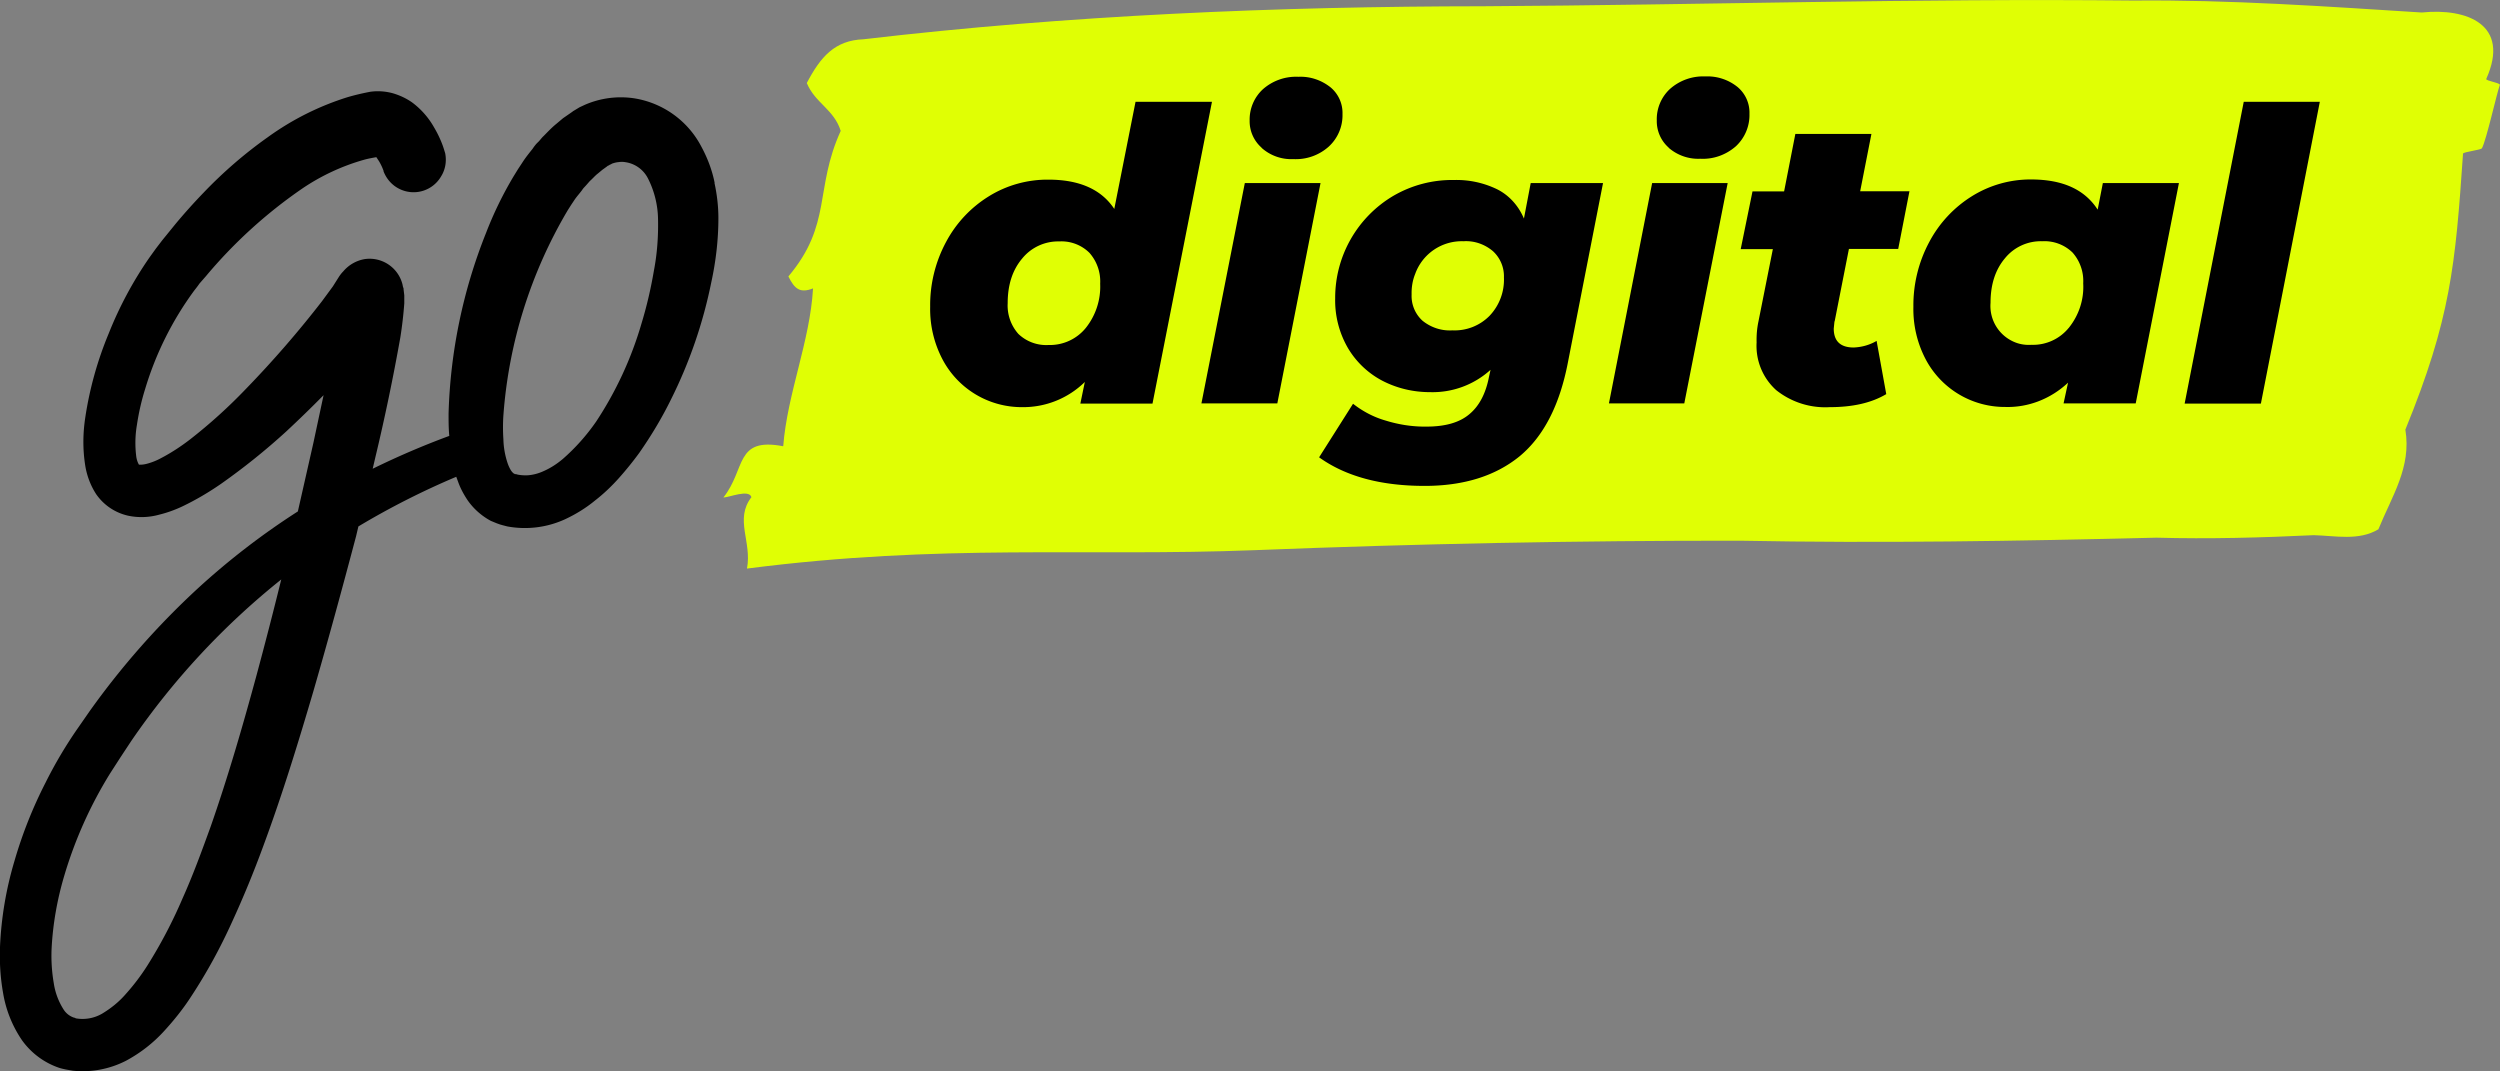
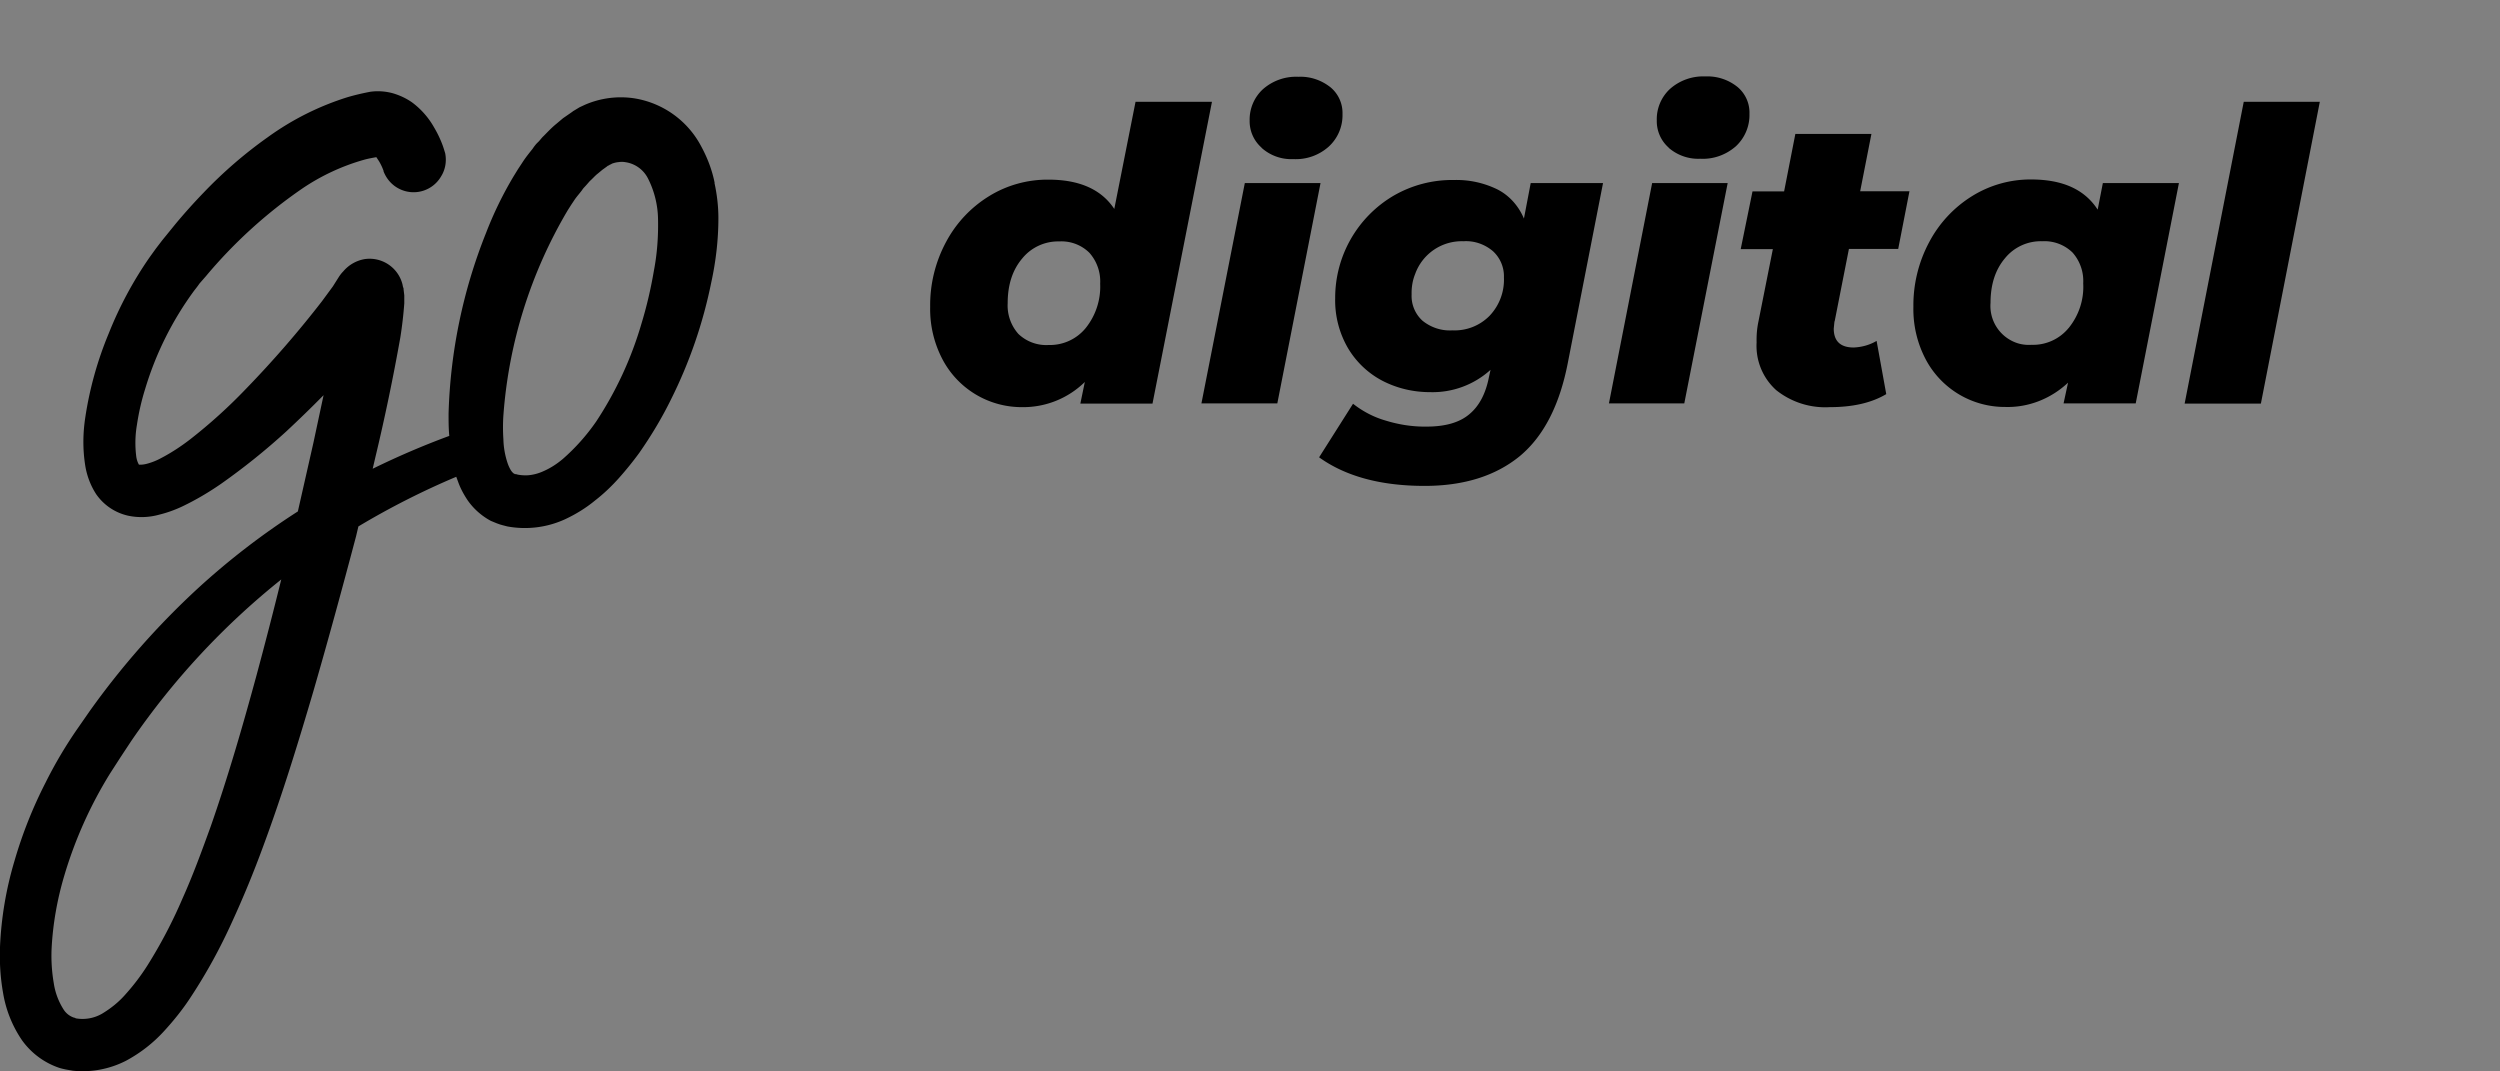
<svg xmlns="http://www.w3.org/2000/svg" viewBox="0 0 140 60" fill="none">
  <rect x="0" y="0" width="140" height="60" fill="#808080" stroke="none" />
-   <path fill-rule="evenodd" clip-rule="evenodd" d="M134.7 24.06c2.54-6.22 2.8-9.2 3.23-15.46.05-.1 1-.2 1.06-.3.25-.47.84-3.12 1-3.54.05-.12-.8-.23-.76-.34 1.37-3.05-1.09-3.98-3.61-3.72-5.38-.34-10.76-.72-16.14-.67-12.1-.13-24.23.25-36.4.32C71.5.36 59.87.85 48.35 2.2c-1.6.06-2.4.98-3.17 2.45.47 1.13 1.52 1.47 1.9 2.68-1.48 3.25-.47 5.23-2.93 8.15.35.72.67.95 1.38.67-.17 2.97-1.44 5.88-1.67 8.84-2.72-.52-2.08 1.27-3.35 2.87.32 0 1.43-.48 1.57-.02-.96 1.25.04 2.5-.25 4 10.94-1.41 18.94-.66 28.42-1.03 9.08-.36 18.15-.54 27.21-.53 7.8.15 15.55.02 23.3-.17 2.94.08 5.87 0 8.81-.14 1.2.03 2.53.33 3.62-.33.75-1.85 1.86-3.47 1.51-5.58Z" fill="#E0FF04" />
  <path d="M40.02 10.24c-.14-.71-.4-1.39-.74-2.02a5.15 5.15 0 0 0-3.8-2.72 5.05 5.05 0 0 0-2.73.37l-.3.14-.28.17-.07.04-.05.04-.1.07-.42.29-.38.32c-.26.21-.48.45-.71.68-.12.11-.21.25-.32.35-.11.1-.22.25-.3.37-.2.25-.4.5-.56.75l-.25.38-.24.39a20.66 20.66 0 0 0-1.55 3.18 29.48 29.48 0 0 0-2.1 10.12c0 .41 0 .83.04 1.25a45.55 45.55 0 0 0-4.29 1.84l.15-.64a116.24 116.24 0 0 0 1.4-6.72 23.14 23.14 0 0 0 .22-1.9v-.45l-.04-.34c0-.04 0-.07-.03-.12l-.03-.15a1.9 1.9 0 0 0-2.12-1.42 2.02 2.02 0 0 0-1.2.69c-.1.1-.17.2-.22.27l-.07.11-.05.08-.24.38-.61.83a58.32 58.32 0 0 1-4.25 4.9 29.08 29.08 0 0 1-3.14 2.84c-.52.4-1.07.76-1.65 1.06-.24.13-.5.23-.76.3-.15.04-.3.06-.45.05-.08-.14-.13-.3-.15-.46a6.04 6.04 0 0 1 .04-1.78c.1-.67.25-1.33.45-1.97a18.05 18.05 0 0 1 2.75-5.53c.1-.13.2-.25.3-.4l.35-.4a26.85 26.85 0 0 1 5.39-4.91 11.98 11.98 0 0 1 3.5-1.63c.22-.06.45-.1.67-.14v.01l.14.21a3.03 3.03 0 0 1 .23.47l.03.08v.03s0 .03 0 0c.17.43.48.78.89.98a1.78 1.78 0 0 0 2.33-.7c.24-.38.32-.85.23-1.3l-.04-.13-.03-.1-.06-.18a6.18 6.18 0 0 0-.5-1.05 4.48 4.48 0 0 0-1.23-1.39c-.33-.23-.7-.4-1.08-.51-.41-.11-.84-.14-1.26-.08-.42.08-.85.18-1.26.3-1.6.5-3.1 1.25-4.47 2.24-1.3.92-2.5 1.96-3.6 3.11-.55.57-1.07 1.15-1.57 1.75l-.74.91-.36.47-.36.5a21.26 21.26 0 0 0-2.28 4.25 19.93 19.93 0 0 0-1.31 4.68c-.14.9-.15 1.8-.01 2.7.09.58.3 1.14.62 1.63a2.96 2.96 0 0 0 1.79 1.2c.57.12 1.17.1 1.74-.06.45-.11.89-.27 1.31-.47.75-.36 1.46-.78 2.14-1.25 1.28-.9 2.5-1.88 3.65-2.93.72-.67 1.42-1.35 2.1-2.04l-.57 2.67-.87 3.84a41.23 41.23 0 0 0-5.59 4.3 44.4 44.4 0 0 0-6.08 6.9l-.66.95a24.36 24.36 0 0 0-1.8 3.04A24.63 24.63 0 0 0 .8 48.25a19.7 19.7 0 0 0-.8 4.78c-.03.86.02 1.71.17 2.56a6.6 6.6 0 0 0 1.06 2.66 4.23 4.23 0 0 0 2.03 1.53c.14.05.28.08.42.11l.4.07a5.32 5.32 0 0 0 2.98-.56c.8-.43 1.52-.99 2.13-1.66.56-.61 1.08-1.26 1.53-1.96.86-1.31 1.62-2.7 2.27-4.14a57.2 57.2 0 0 0 1.75-4.25c1.06-2.86 1.95-5.76 2.8-8.65.84-2.9 1.63-5.8 2.4-8.71l.13-.55a44 44 0 0 1 5.48-2.78l.1.27c.13.37.32.72.54 1.05a3.75 3.75 0 0 0 1.3 1.15l.34.14.17.06.14.04.27.07a5.4 5.4 0 0 0 3.23-.4c.6-.28 1.17-.63 1.68-1.05.49-.38.94-.81 1.35-1.27.4-.45.78-.92 1.13-1.4.67-.96 1.27-1.96 1.78-3a26.3 26.3 0 0 0 2.25-6.54c.26-1.19.4-2.4.4-3.61 0-.66-.08-1.33-.22-1.97ZM14.37 37.8c-.78 2.87-1.6 5.7-2.57 8.48-.5 1.38-1 2.75-1.59 4.06a27.08 27.08 0 0 1-1.97 3.75 12.1 12.1 0 0 1-1.2 1.58c-.38.44-.83.8-1.33 1.1a2.19 2.19 0 0 1-1.45.26c-.04-.01-.06-.04-.11-.04a1.1 1.1 0 0 1-.59-.46 3.78 3.78 0 0 1-.55-1.48 9.07 9.07 0 0 1-.12-1.93c.07-1.37.31-2.73.7-4.05a23.63 23.63 0 0 1 2.57-5.75l.58-.9.6-.91a41.82 41.82 0 0 1 8.41-9.06c-.44 1.79-.9 3.57-1.38 5.35Zm22.25-22.65c-.17 1-.4 2-.7 2.98a20.2 20.2 0 0 1-2.53 5.47 11.37 11.37 0 0 1-1.87 2.1c-.32.27-.67.5-1.05.67-.32.15-.66.24-1 .25-.16 0-.32-.01-.47-.04l-.11-.03h-.06l-.02-.02-.03-.01-.03-.02a.75.75 0 0 1-.15-.18 2.07 2.07 0 0 1-.18-.4 4.56 4.56 0 0 1-.23-1.32c-.03-.45-.03-.9 0-1.34a26.3 26.3 0 0 1 3.6-11.48l.19-.3.2-.3c.13-.19.28-.35.42-.54.06-.1.14-.17.21-.25l.22-.25c.16-.14.3-.31.46-.43l.24-.2.25-.18.05-.04.03-.02h.02c.02 0 .04-.03.06-.04l.07-.03.07-.04c.12-.04.23-.07.35-.08.13-.02.26-.02.38 0a1.69 1.69 0 0 1 1.27.9c.36.7.56 1.5.57 2.3.02.97-.05 1.93-.23 2.87ZM67.87 5.7l-3.33 16.9H60.5l.25-1.21a4.92 4.92 0 0 1-3.52 1.41 5.01 5.01 0 0 1-4.42-2.62 6.04 6.04 0 0 1-.72-3 7.46 7.46 0 0 1 .89-3.63 6.7 6.7 0 0 1 2.4-2.56c1-.62 2.16-.94 3.33-.93 1.73 0 2.96.54 3.69 1.64l1.19-6h4.27ZM60.8 18.37c.56-.7.85-1.58.81-2.48a2.42 2.42 0 0 0-.6-1.73 2.22 2.22 0 0 0-1.69-.64 2.59 2.59 0 0 0-2.08.96c-.54.64-.81 1.47-.81 2.5a2.39 2.39 0 0 0 .6 1.72 2.25 2.25 0 0 0 1.69.62 2.59 2.59 0 0 0 2.08-.95ZM69.71 10.25h4.24l-2.42 12.34h-4.25l2.43-12.34Zm.94-1.98a1.97 1.97 0 0 1-.67-1.52A2.31 2.31 0 0 1 70.72 5a2.8 2.8 0 0 1 1.99-.7c.65-.03 1.28.18 1.8.59a1.87 1.87 0 0 1 .67 1.5 2.38 2.38 0 0 1-.77 1.82c-.55.49-1.26.74-2 .7-.64.03-1.28-.2-1.76-.63v-.01ZM89.77 10.25 87.8 20.31c-.46 2.38-1.36 4.13-2.7 5.24-1.35 1.1-3.12 1.66-5.32 1.66-2.45 0-4.42-.53-5.91-1.6l1.9-3c.55.43 1.16.75 1.82.94.74.23 1.51.35 2.29.34 1.06 0 1.86-.23 2.41-.7.55-.46.91-1.15 1.09-2.07l.09-.41a4.83 4.83 0 0 1-3.39 1.25c-.93 0-1.84-.21-2.67-.64a4.87 4.87 0 0 1-1.92-1.82 5.31 5.31 0 0 1-.72-2.79 6.64 6.64 0 0 1 3.27-5.75c1.04-.6 2.2-.9 3.4-.88a5.2 5.2 0 0 1 2.4.52c.68.34 1.2.93 1.5 1.64l.38-1.99h4.05Zm-6.35 7.43a2.93 2.93 0 0 0 .8-2.14 1.91 1.91 0 0 0-.61-1.47c-.47-.4-1.06-.6-1.66-.56a2.77 2.77 0 0 0-2.7 1.83c-.15.37-.21.76-.2 1.16a1.87 1.87 0 0 0 .61 1.46c.47.38 1.07.58 1.68.54a2.74 2.74 0 0 0 2.08-.82ZM92.51 10.25h4.24l-2.43 12.34H90.1l2.42-12.34Zm.94-1.98a1.97 1.97 0 0 1-.67-1.52 2.31 2.31 0 0 1 .74-1.77 2.8 2.8 0 0 1 1.98-.7c.65-.03 1.29.18 1.8.59a1.87 1.87 0 0 1 .67 1.5 2.39 2.39 0 0 1-.76 1.82c-.56.49-1.27.74-2 .7-.64.03-1.27-.19-1.76-.61v-.01ZM102.73 18l-.04.4c0 .7.37 1.06 1.12 1.06.45-.02.89-.14 1.28-.37l.54 2.98c-.84.5-1.9.73-3.16.73a4.4 4.4 0 0 1-3-.95 3.33 3.33 0 0 1-1.1-2.67c-.01-.39.02-.78.1-1.16l.81-4.07h-1.8l.66-3.23h1.77l.63-3.22h4.26l-.63 3.21h2.76l-.63 3.23h-2.76l-.8 4.06ZM122.02 10.25l-2.42 12.34h-4.04l.25-1.16c-.96.9-2.22 1.4-3.52 1.36a5.01 5.01 0 0 1-4.42-2.61 6.03 6.03 0 0 1-.72-3 7.5 7.5 0 0 1 .89-3.63 6.73 6.73 0 0 1 2.4-2.57 6.2 6.2 0 0 1 3.3-.93c1.77 0 3 .56 3.73 1.69l.29-1.49h4.26Zm-6.16 8.1c.56-.7.85-1.58.8-2.48a2.4 2.4 0 0 0-.6-1.73 2.25 2.25 0 0 0-1.7-.63 2.58 2.58 0 0 0-2.08.95c-.54.64-.81 1.47-.81 2.5a2.19 2.19 0 0 0 1.4 2.22c.28.11.6.15.9.13a2.58 2.58 0 0 0 2.08-.95h.01ZM125.65 5.7h4.26l-3.3 16.9h-4.27l3.31-16.9Z" fill="#000" />
</svg>